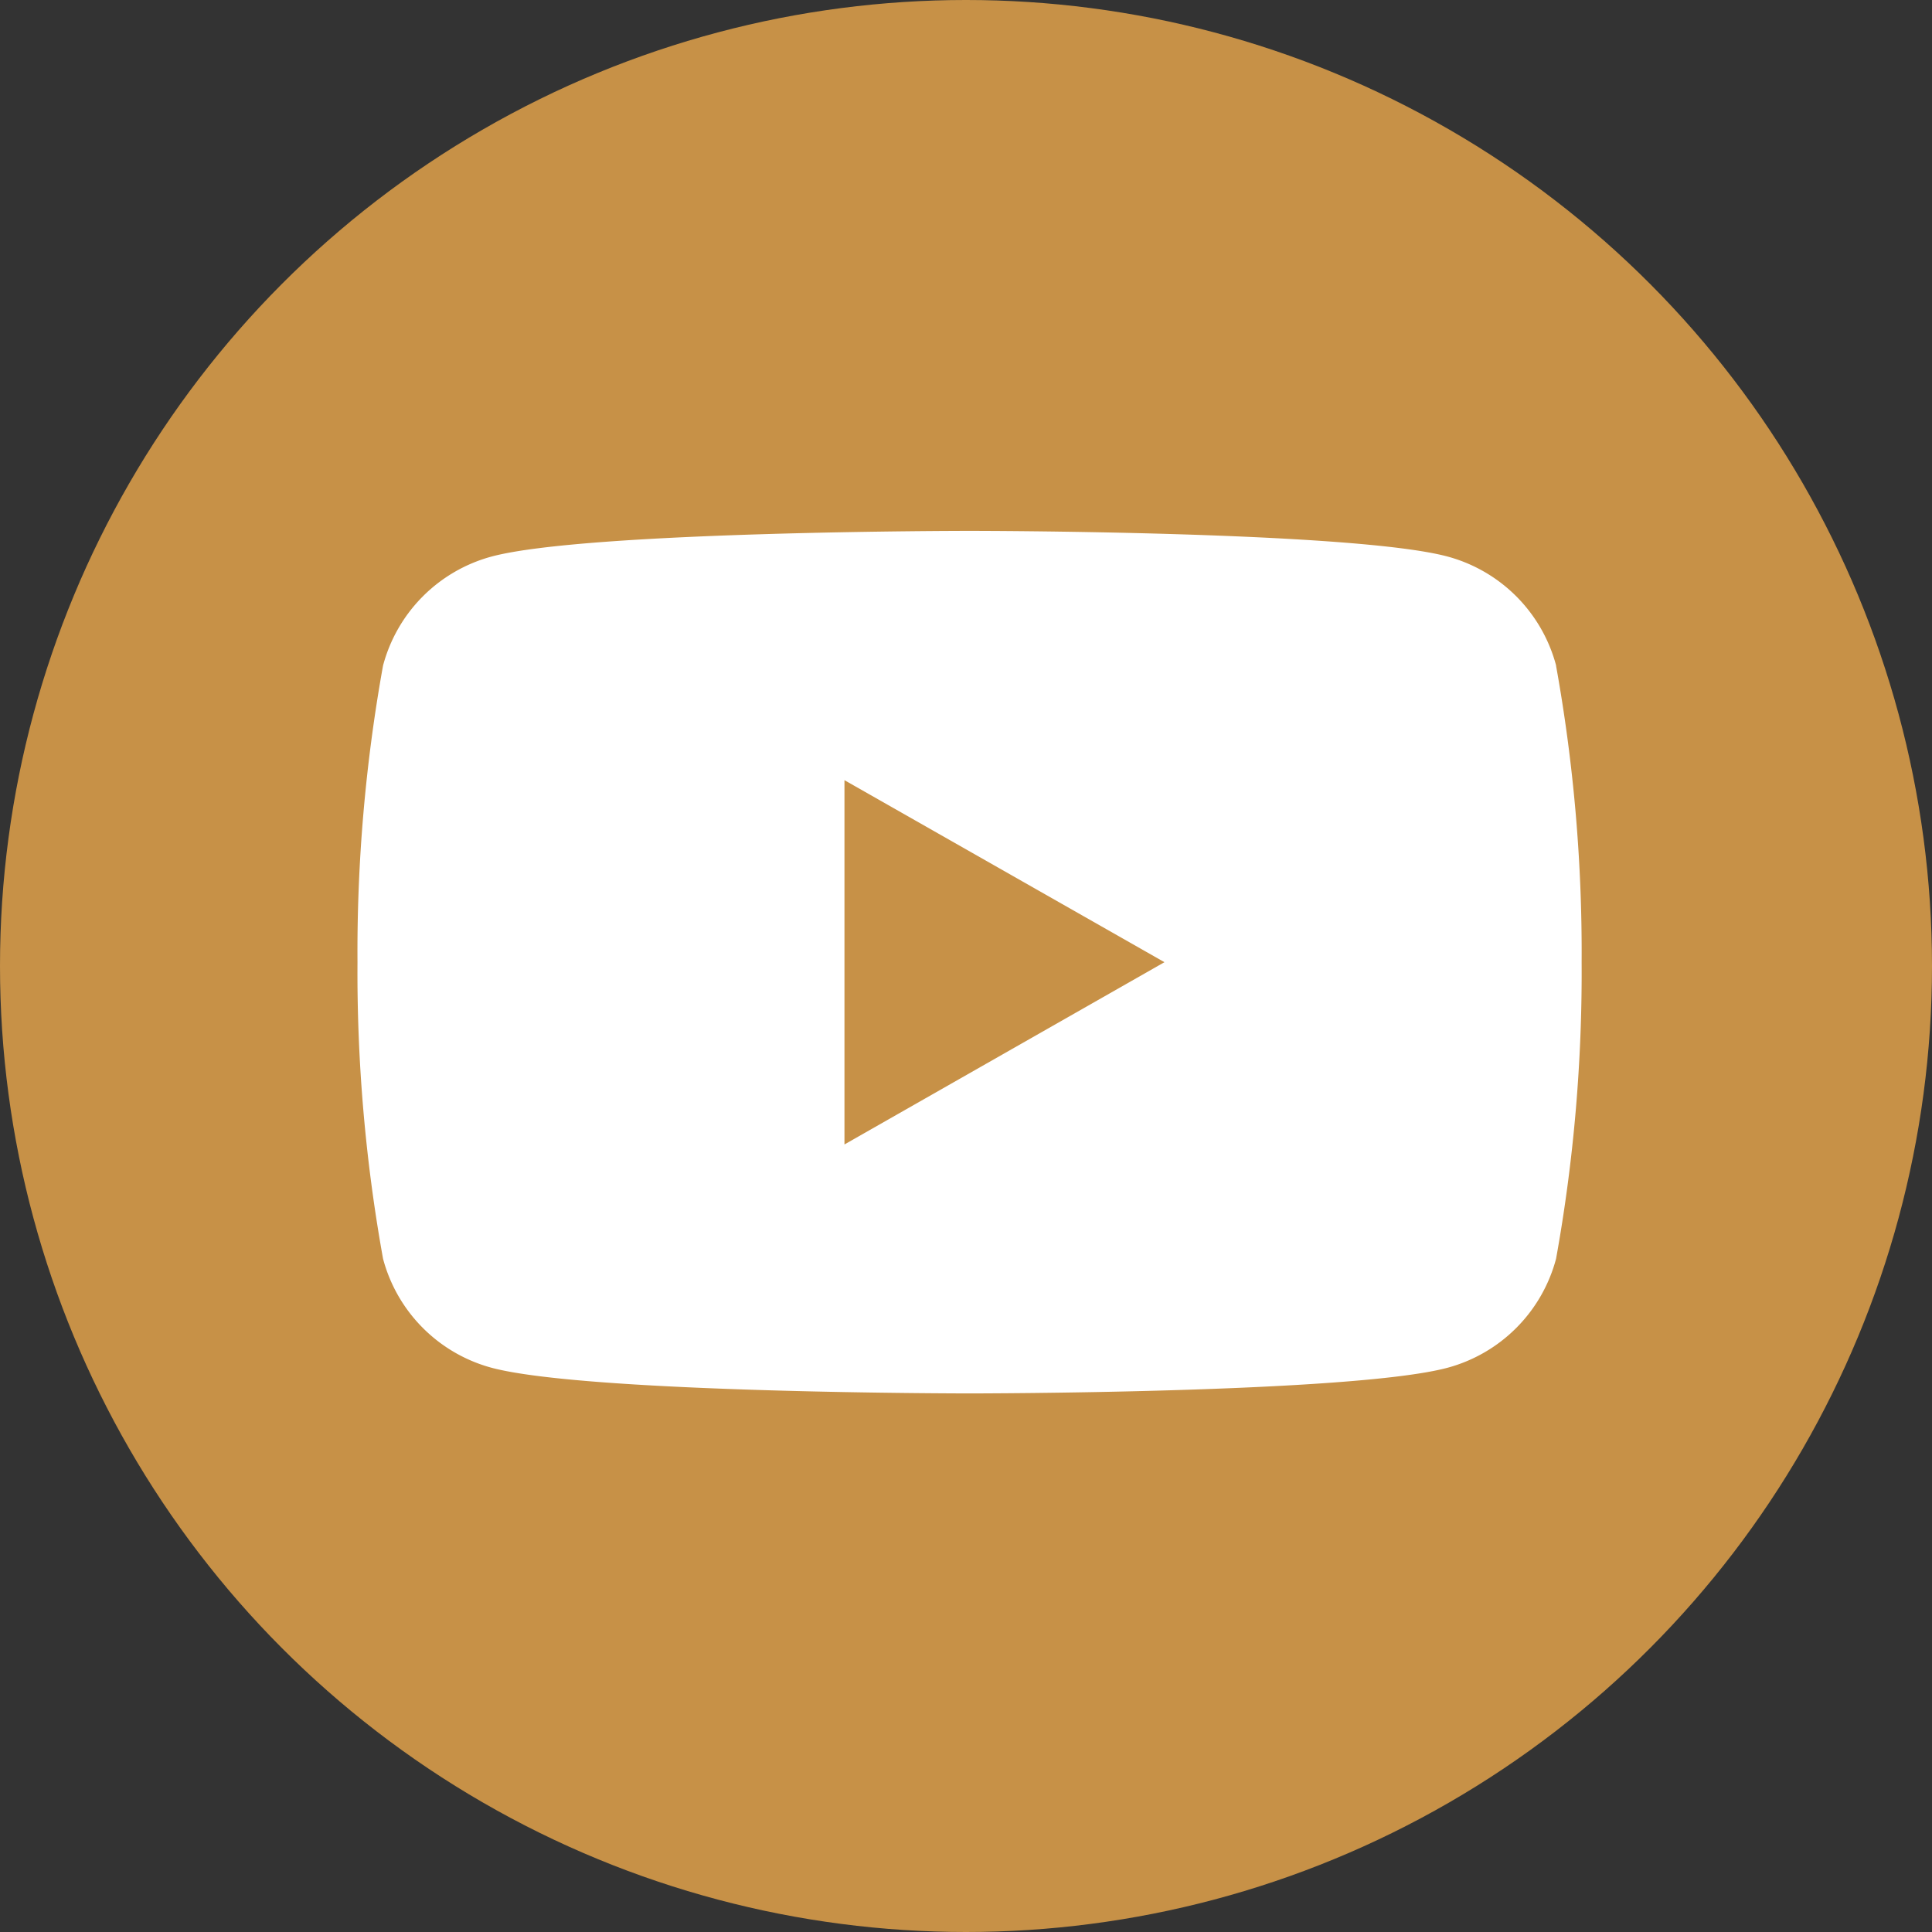
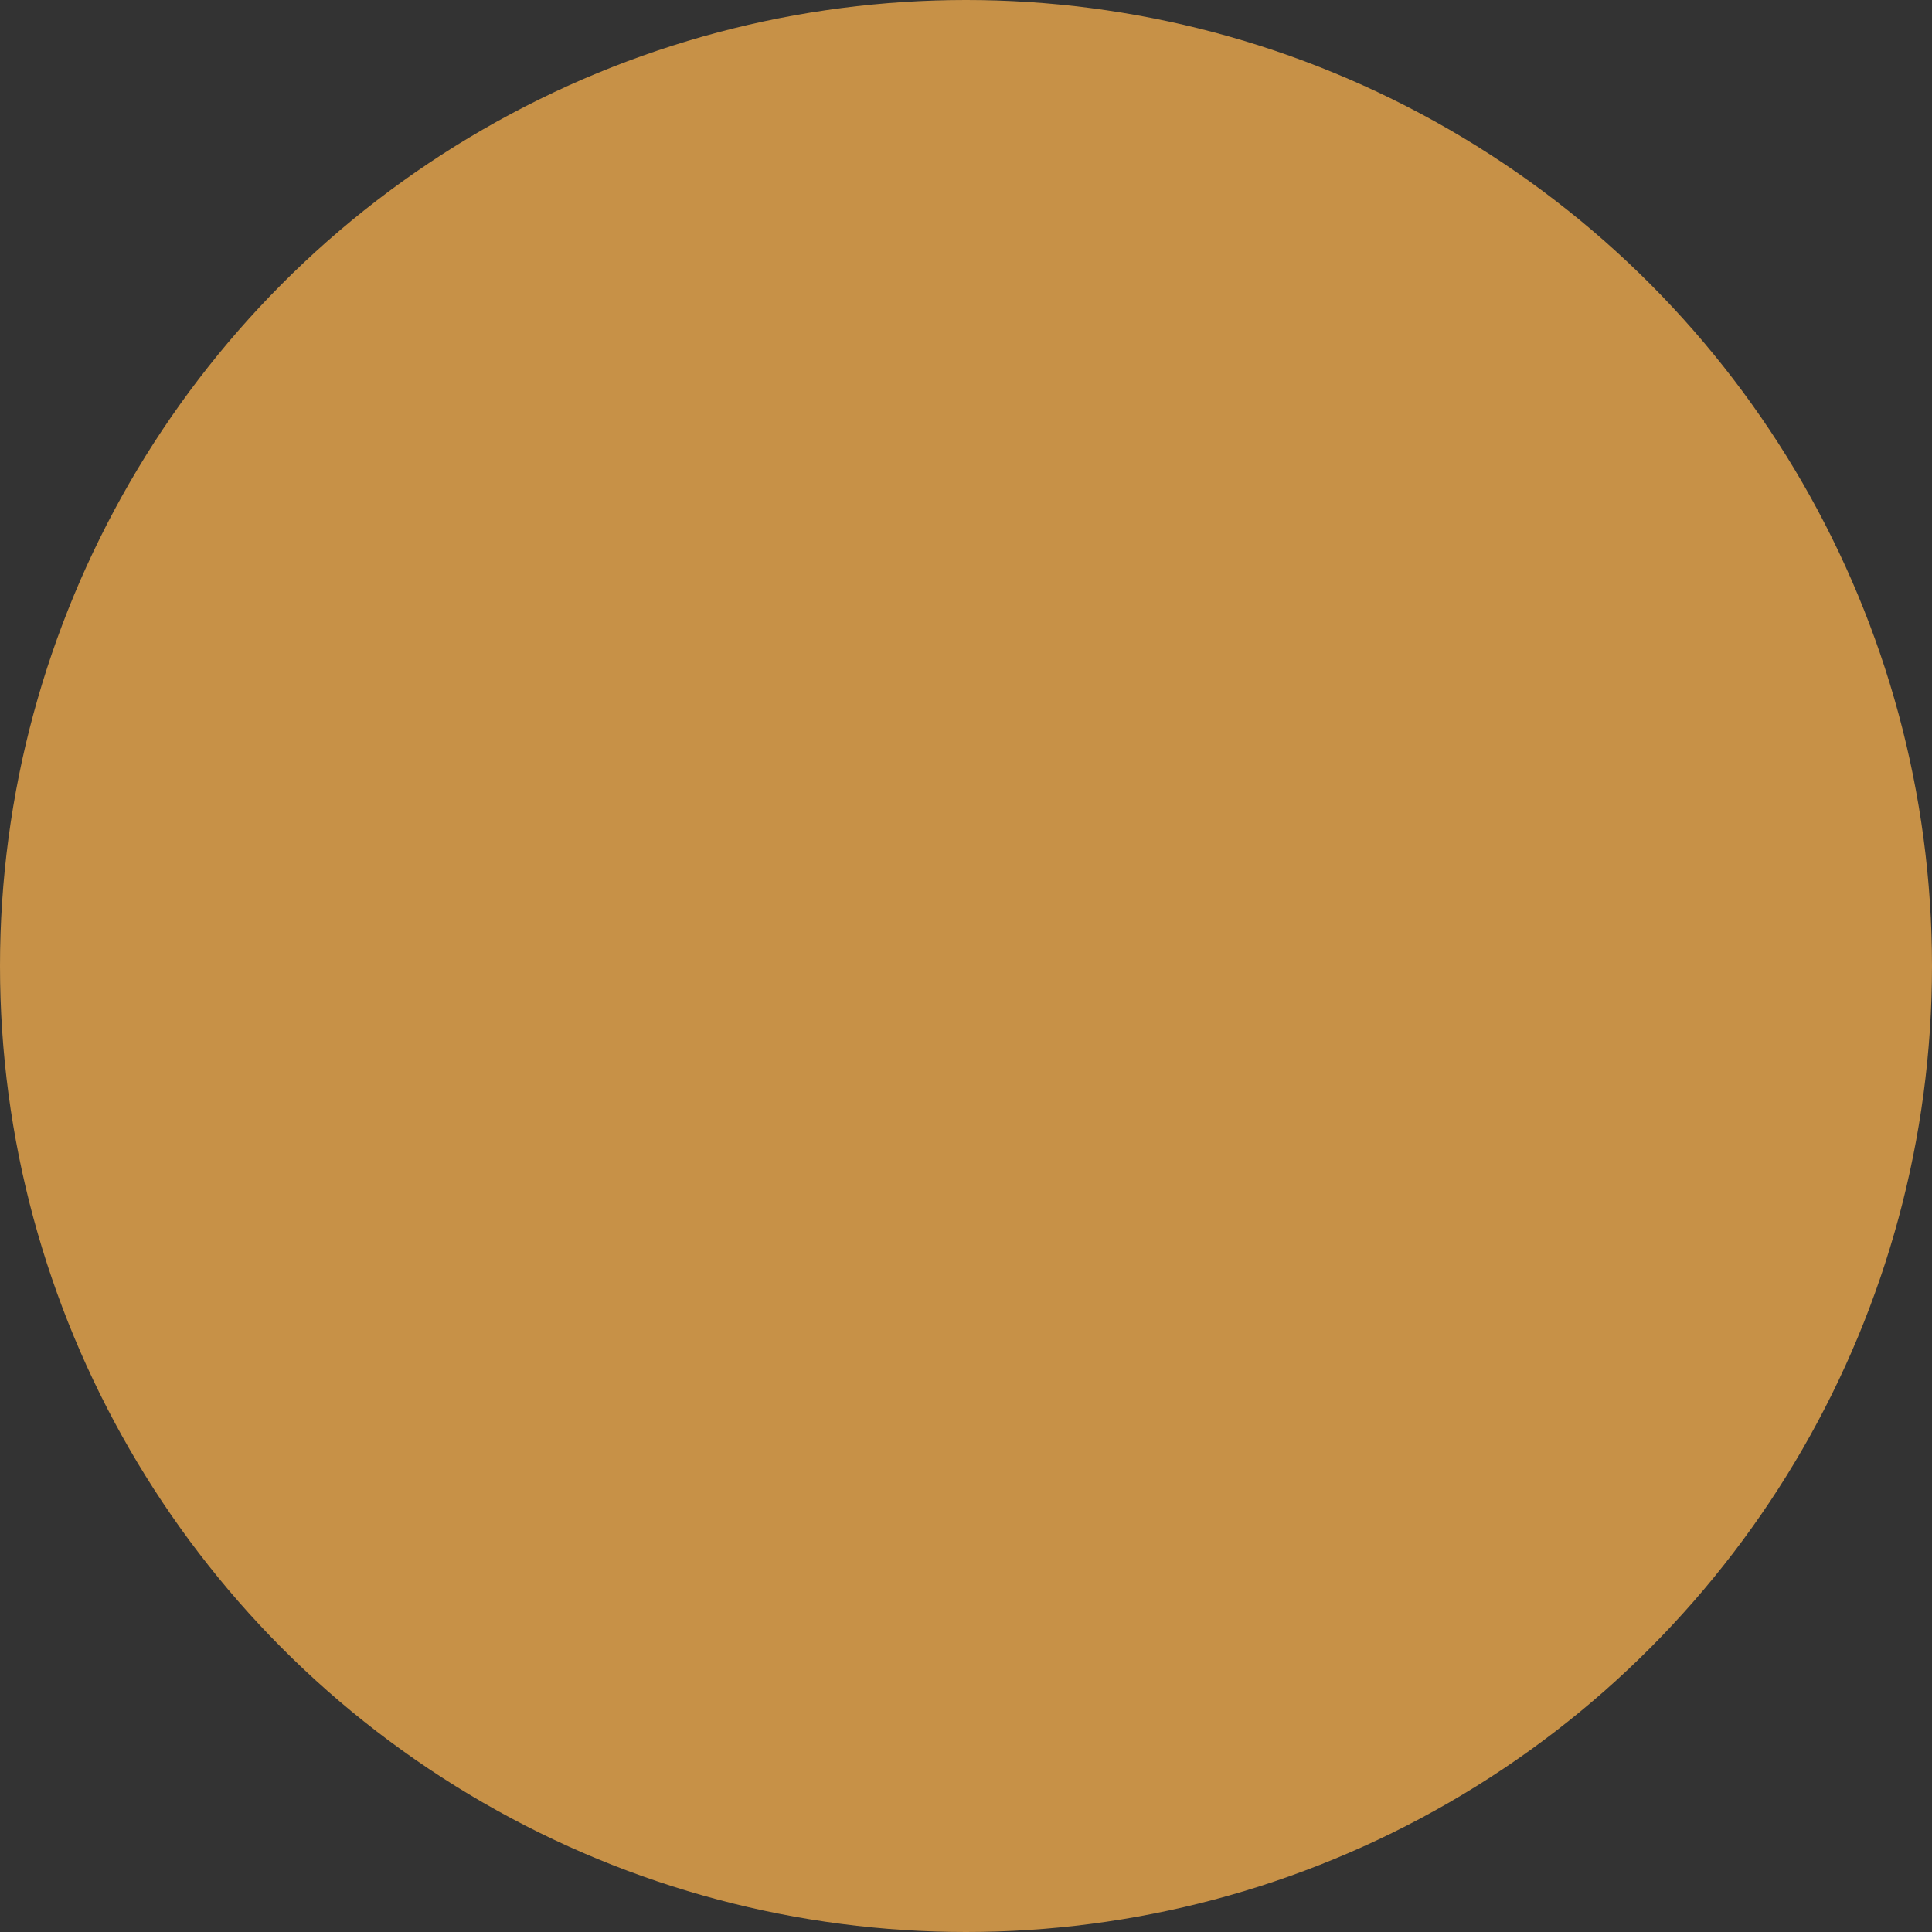
<svg xmlns="http://www.w3.org/2000/svg" width="39.614" height="39.614" viewBox="0 0 39.614 39.614">
  <rect x="0" y="0" width="39.614" height="39.614" fill="#333333" stroke="none" />
  <circle cx="19.807" cy="19.807" r="19.807" transform="translate(0 0)" fill="#c79147" />
  <g transform="translate(7.33 10.885)">
-     <path d="M24.577,2.762A3.154,3.154,0,0,0,22.357.528C20.4,0,12.551,0,12.551,0S4.7,0,2.744.528A3.154,3.154,0,0,0,.524,2.762,33.093,33.093,0,0,0,0,8.843a33.093,33.093,0,0,0,.524,6.081,3.154,3.154,0,0,0,2.219,2.234c1.957.528,9.807.528,9.807.528s7.849,0,9.807-.528a3.154,3.154,0,0,0,2.219-2.234A33.084,33.084,0,0,0,25.1,8.843a33.084,33.084,0,0,0-.525-6.081" transform="translate(0 0)" fill="#fff" />
-     <path d="M70,43.3V35.831l6.561,3.732Z" transform="translate(-60.015 -30.719)" fill="#c79147" />
+     <path d="M70,43.3V35.831Z" transform="translate(-60.015 -30.719)" fill="#c79147" />
  </g>
</svg>